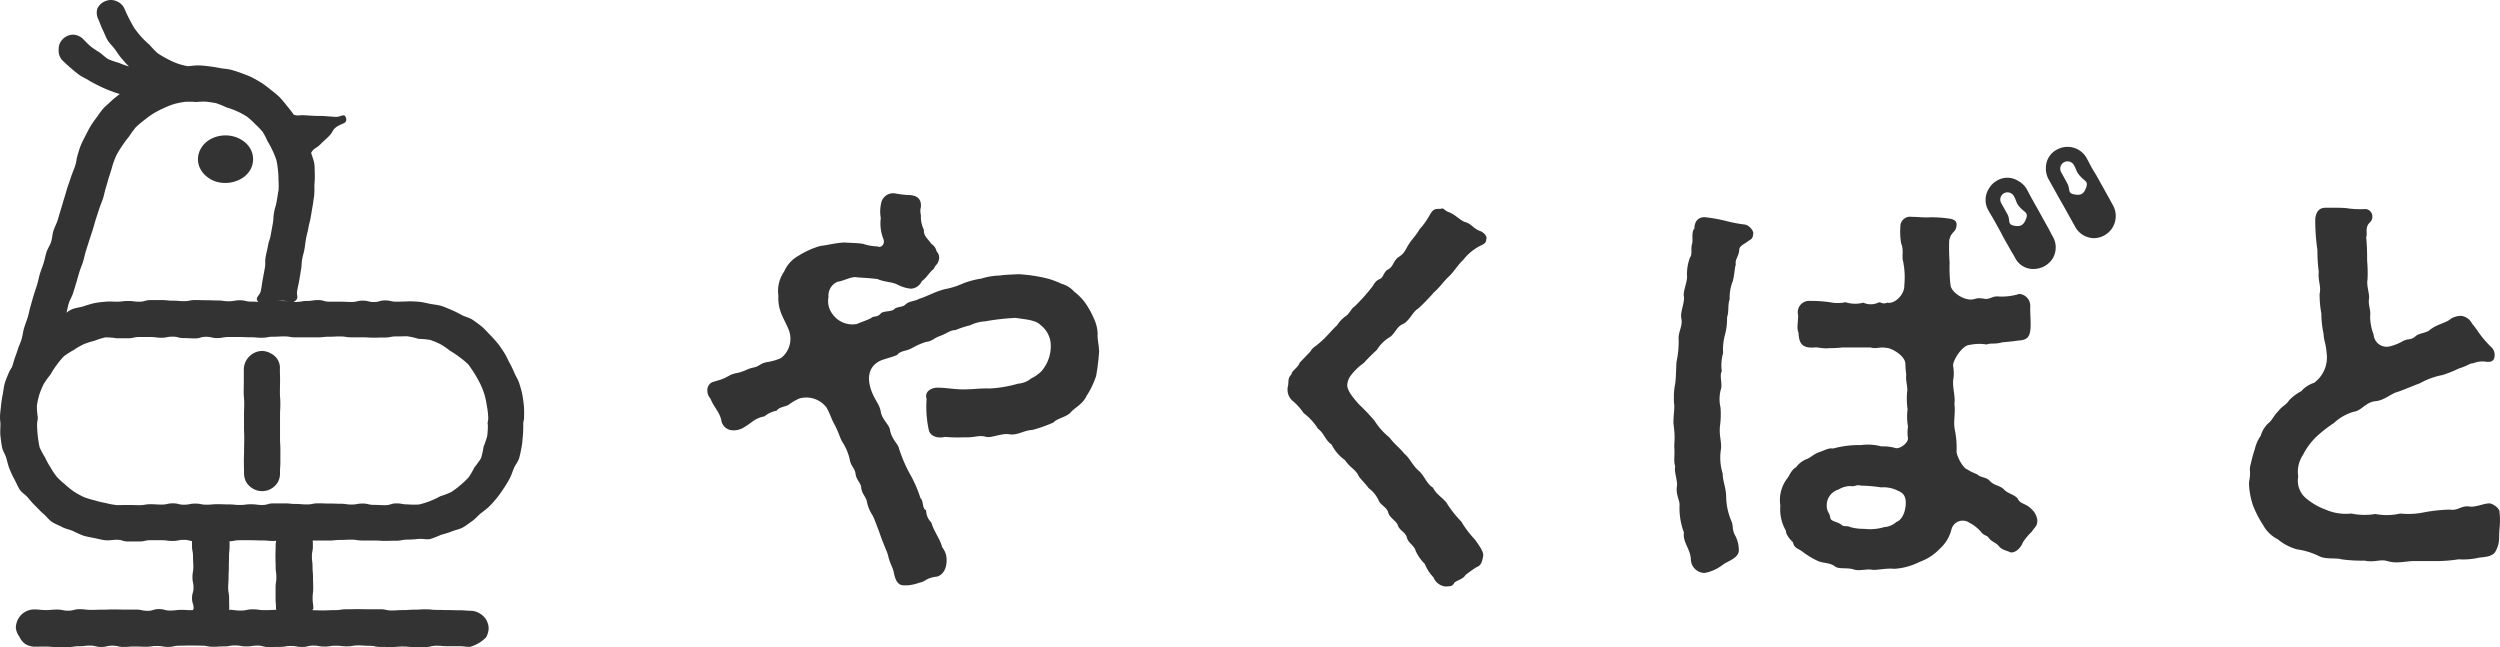
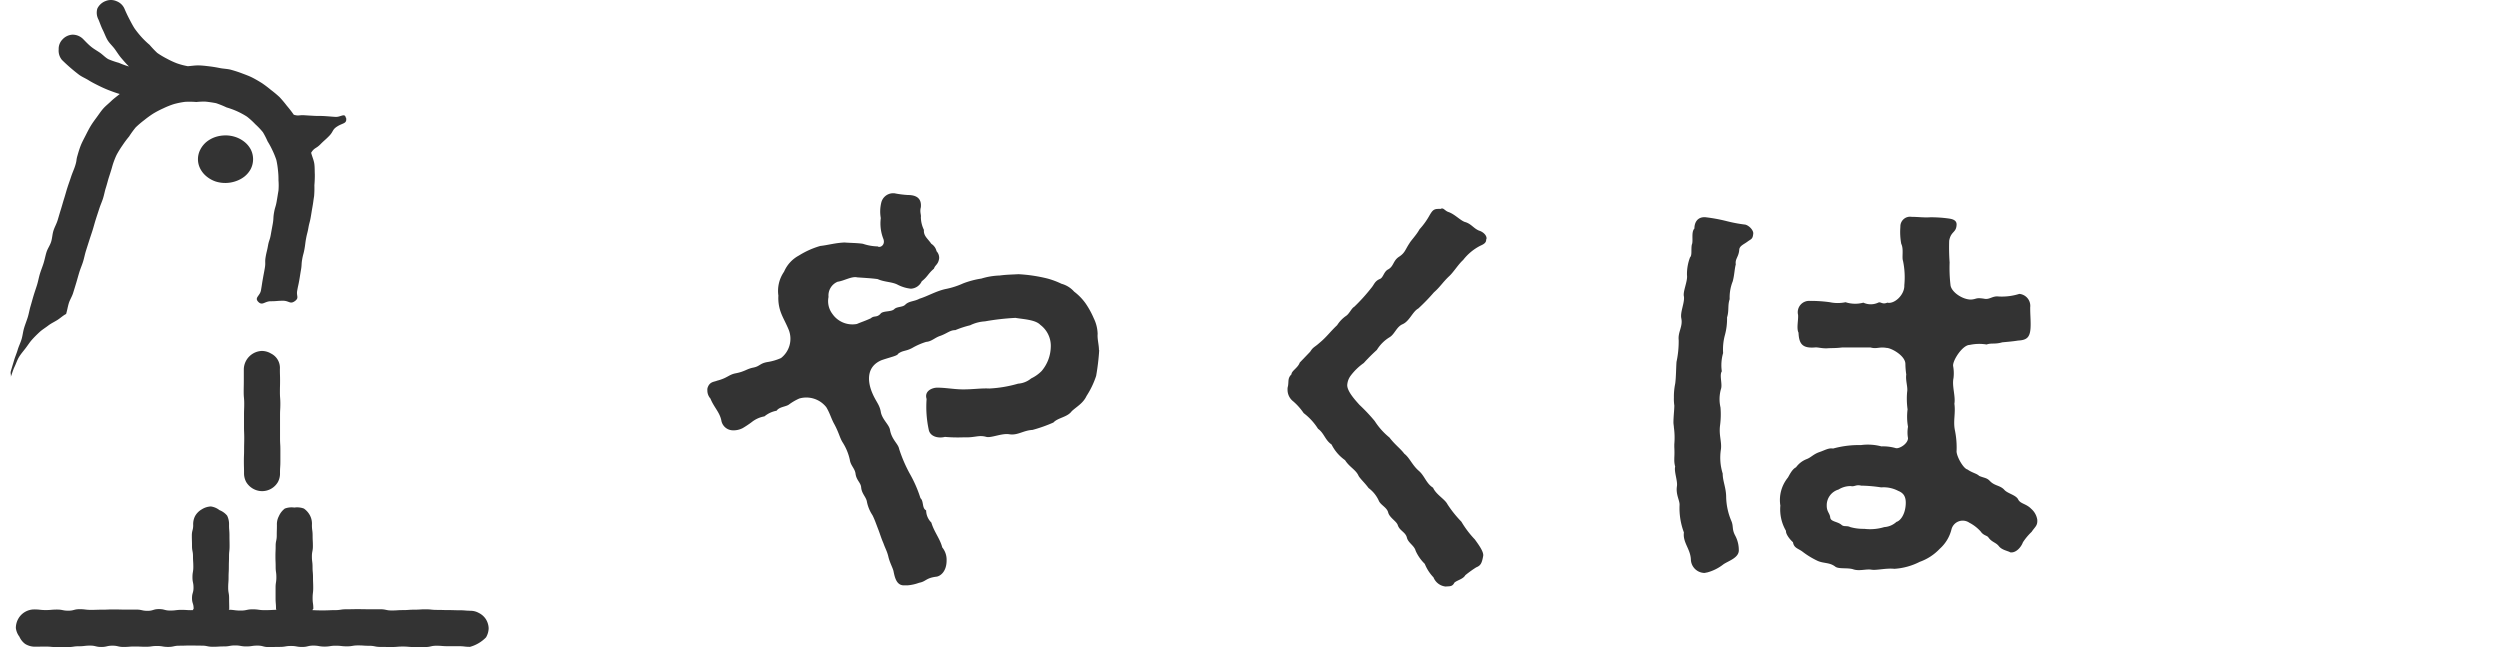
<svg xmlns="http://www.w3.org/2000/svg" id="グループ_11040" width="154.524" height="40.001" data-name="グループ 11040">
  <g id="グループ_11103" fill="#333" data-name="グループ 11103">
    <path id="パス_21168" d="M28.964 18.649a2 2 0 0 0-.614.095 1.8 1.8 0 0 0-.548.294 1.5 1.5 0 0 0-.391.481 1.28 1.28 0 0 0 0 1.2 1.5 1.5 0 0 0 .395.476 1.8 1.8 0 0 0 .542.3 1.97 1.97 0 0 0 1.228-.009 1.8 1.8 0 0 0 .551-.288 1.5 1.5 0 0 0 .4-.478 1.34 1.34 0 0 0 0-1.2 1.5 1.5 0 0 0-.4-.478 1.8 1.8 0 0 0-.547-.295 2 2 0 0 0-.614-.1" data-name="パス 21168" transform="translate(-15.026 -10.279)" />
    <path id="パス_21169" d="M22.17 7.278c-.058-.316-.319-.032-.639-.053s-.32-.026-.64-.047-.322 0-.643-.017-.322-.017-.643-.038-.341.061-.649-.031a7 7 0 0 0-.434-.56A7 7 0 0 0 18.074 6a7 7 0 0 0-.532-.443 7 7 0 0 0-.553-.418c-.193-.12-.394-.24-.6-.344s-.423-.18-.643-.264-.432-.151-.659-.215-.455-.061-.687-.107-.447-.083-.683-.111-.436-.052-.653-.055-.441.033-.658.049a4.3 4.3 0 0 1-.672-.177 5 5 0 0 1-.625-.29 5 5 0 0 1-.592-.354 6 6 0 0 1-.475-.5 5 5 0 0 1-.491-.471 6 6 0 0 1-.431-.535c-.119-.183-.224-.388-.335-.6q-.152-.29-.293-.622A.87.87 0 0 0 8 .074a.86.86 0 0 0-.673-.01.92.92 0 0 0-.514.468.9.9 0 0 0 .072.68c.093.222.165.442.267.644s.183.441.3.634.309.363.441.545.261.394.408.563.305.357.468.512a5 5 0 0 1-.627-.227 5 5 0 0 1-.642-.222c-.189-.1-.344-.278-.538-.411-.177-.121-.375-.228-.555-.379s-.317-.3-.484-.469a.92.92 0 0 0-.646-.259.9.9 0 0 0-.616.293.83.83 0 0 0-.237.619.89.89 0 0 0 .206.653 11 11 0 0 0 1.051.911c.18.133.414.228.6.346s.408.228.608.328.421.2.629.281c.224.086.468.177.681.236-.171.141-.378.29-.536.444s-.34.293-.486.459-.27.357-.4.533-.262.354-.377.544-.214.392-.314.588-.211.4-.292.6-.147.422-.207.633c-.1.333-.019.253-.159.682-.061.185-.162.4-.244.653-.065.2-.147.42-.224.661-.067.207-.125.434-.2.668-.068.211-.127.437-.2.669-.068.213-.13.436-.2.666s-.187.421-.259.649-.073.458-.144.686-.216.415-.286.641-.109.45-.179.676-.159.435-.228.661-.106.452-.175.678-.147.44-.215.666-.126.447-.193.672-.1.452-.171.677-.158.437-.225.662-.088.46-.154.685-.175.433-.241.658-.162.437-.227.662-.137.448-.2.675c-.031.107.028.234 0 .339.079-.208.136-.426.232-.624s.162-.418.277-.606.263-.36.4-.537.254-.367.4-.531.307-.323.47-.474.357-.264.533-.4.378-.227.566-.345.345-.274.542-.374c.066-.219.1-.442.164-.657s.2-.417.266-.631.136-.436.2-.651.124-.44.19-.654.162-.429.228-.642.109-.446.175-.658.139-.439.206-.65.146-.438.212-.649.126-.446.193-.654c.071-.226.144-.441.21-.647.073-.229.169-.437.234-.639.075-.234.111-.461.175-.657.08-.248.131-.471.189-.651.132-.4.2-.634.2-.646l.026-.088a5 5 0 0 1 .248-.65 6 6 0 0 1 .364-.591 6 6 0 0 1 .412-.553 6 6 0 0 1 .409-.564 6 6 0 0 1 .531-.452 6 6 0 0 1 .565-.408 6 6 0 0 1 .619-.322 5 5 0 0 1 .649-.259 5 5 0 0 1 .685-.138 5 5 0 0 1 .7.01 5 5 0 0 1 .537-.026 7 7 0 0 1 .688.1 6 6 0 0 1 .644.261 5 5 0 0 1 .647.237 5 5 0 0 1 .61.33 4.5 4.5 0 0 1 .513.466 4.6 4.6 0 0 1 .476.5 5 5 0 0 1 .29.566 5 5 0 0 1 .3.555 5 5 0 0 1 .239.588 5 5 0 0 1 .1.627 5 5 0 0 1 .033.631 4 4 0 0 1 0 .636c-.059.342-.054.342-.114.684s-.1.334-.16.676-.018.35-.079.693-.064.342-.124.684-.112.333-.172.676-.082.339-.143.682.007.354-.053.7-.065.342-.125.686-.052.345-.113.689-.413.445-.176.7c.258.278.4-.026.78-.026s.38-.031.76-.031.438.241.743.014c.264-.2.074-.3.131-.626s.071-.322.128-.646.051-.326.108-.652.018-.332.075-.656.086-.32.143-.645.039-.329.1-.654.084-.32.141-.645.085-.321.142-.647.052-.328.11-.654.046-.328.1-.655a6 6 0 0 0 .017-.671 7 7 0 0 0 .027-.668c-.012-.22 0-.448-.033-.672s-.14-.452-.194-.671c.2-.323.3-.246.568-.518s.285-.253.551-.526.175-.382.5-.586c.352-.223.608-.159.54-.535" data-name="パス 21169" transform="translate(-.797)" />
    <path id="パス_21170" d="M30.377 76.189c-.348 0-.348-.029-.7-.029s-.349-.011-.7-.011-.349-.011-.7-.011-.349-.037-.7-.037-.348.023-.7.023-.348.026-.7.026-.349.023-.7.023-.349-.075-.7-.075h-.7c-.349 0-.349-.006-.7-.006s-.349.007-.7.007-.35.053-.7.053-.351.016-.7.016-.351 0-.7-.016c0-.028.059-.064.059-.092 0-.323-.044-.323-.044-.645s.037-.322.037-.644-.013-.323-.013-.645-.028-.323-.028-.645-.04-.322-.04-.645.061-.323.061-.646-.017-.324-.017-.647-.043-.324-.043-.647a1.1 1.1 0 0 0-.105-.567 1.2 1.2 0 0 0-.391-.456 1.2 1.2 0 0 0-.59-.061 1.2 1.2 0 0 0-.589.062 1.2 1.2 0 0 0-.366.469 1.06 1.06 0 0 0-.122.552c0 .322-.01.322-.01.645s-.068.322-.068.644-.013.322-.013.645.013.323.013.645.044.322.044.645-.049.323-.049.646v.647c0 .324.027.324.027.647 0 .028.018.043.02.071-.366.014-.365.023-.732.023s-.366-.051-.733-.051-.368.077-.735.077-.367-.04-.734-.053c0-.028.023-.039.023-.067 0-.323-.008-.323-.008-.645s-.057-.322-.057-.644.024-.323.024-.645.017-.323.017-.645.011-.322.011-.645.034-.323.034-.646-.007-.324-.007-.647-.026-.324-.026-.647a1.2 1.2 0 0 0-.117-.582 1.16 1.16 0 0 0-.475-.342 1.1 1.1 0 0 0-.533-.227 1.14 1.14 0 0 0-.561.179 1.1 1.1 0 0 0-.411.411 1.1 1.1 0 0 0-.119.561c0 .322-.083.322-.083.645s.01.322.01.644.061.322.061.645.02.323.02.645-.053.322-.053.645.065.323.065.646-.093.323-.093.647.1.324.1.647c0 .028-.048.064-.046.092-.348.014-.349-.016-.7-.016s-.349.043-.7.043-.348-.09-.7-.09-.349.107-.7.107-.348-.076-.7-.076h-.7c-.352 0-.349-.01-.7-.01s-.348.015-.7.015-.349.012-.7.012-.35-.042-.7-.042-.349.092-.7.092-.35-.069-.7-.069-.35.031-.7.031-.351-.039-.7-.039a1.13 1.13 0 0 0-.992.577 1.16 1.16 0 0 0-.15.573 1.1 1.1 0 0 0 .219.533 1.1 1.1 0 0 0 .356.449 1.16 1.16 0 0 0 .567.171c.345 0 .345-.007.69-.007s.345.031.689.031h.69c.345 0 .345-.051.69-.051s.345-.04.69-.04.345.084.69.084.344-.08.688-.08.344.079.689.079.345-.028.689-.028.345.016.691.016.345-.048.689-.048.345.058.689.058.344-.075.689-.075.344-.011.689-.011.345.007.689.007.345.07.69.07.346-.021.691-.021.345-.061.69-.061.345.061.689.061.345-.051.69-.051.346.09.691.09.346-.01.691-.01.345-.058.69-.058.346.061.691.061.346-.083.691-.083.346.06.691.06.346-.054.692-.054.346.039.691.039.346-.057.692-.057.345.023.689.023.345.07.69.07.346.006.692.006.346-.029.691-.029.346.03.692.03h.693c.346 0 .346-.08.692-.08s.347.028.693.028h.694c.347 0 .347.04.694.04a2.2 2.2 0 0 0 .987-.584 1.16 1.16 0 0 0 .164-.57 1.15 1.15 0 0 0-.177-.562 1.1 1.1 0 0 0-.431-.379 1.05 1.05 0 0 0-.544-.134" data-name="パス 21170" transform="translate(-1.27 -38.44)" />
-     <path id="パス_21171" d="M25.179 41.409c-.344 0-.344.013-.688.013s-.344-.079-.689-.079-.345.1-.69.1-.345-.086-.69-.086-.345.083-.689.083-.344-.018-.689-.018h-.689c-.345 0-.345-.1-.691-.1s-.345.055-.69.055-.345.063-.69.063-.345-.057-.69-.057-.346-.062-.691-.062-.345.115-.69.115-.346-.018-.691-.018-.345-.083-.69-.083-.346.061-.691.061-.345-.049-.689-.049-.344-.014-.689-.014-.346-.013-.692-.013-.345.069-.69.069-.346-.029-.692-.029-.346-.037-.692-.037h-.691c-.347 0-.347.1-.693.1s-.347-.045-.694-.045-.347.044-.693.044c-.238 0-.472-.023-.7 0s-.47.044-.7.09a7 7 0 0 0-.676.2c-.226.069-.471.084-.687.174s-.4.254-.609.364-.455.161-.649.291-.34.334-.522.483-.37.291-.536.457-.288.371-.437.553-.3.36-.428.556-.243.4-.355.605-.285.384-.375.6-.187.437-.255.663-.084.465-.13.7-.083.463-.105.7-.062.47-.062.708.027.224.027.449-.027.478 0 .71.057.474.1.7.2.438.263.662.112.458.2.674.185.434.3.64.2.435.326.63.357.32.506.5.3.353.469.519.32.341.5.49.32.36.515.491.426.209.633.32.445.151.662.241a7 7 0 0 0 .642.288c.224.068.455.106.687.152s.456.114.692.136.468-.031.706-.031c.344 0 .344.107.688.107h.689c.345 0 .345-.079.689-.079h.69c.345 0 .345.046.689.046s.344-.069.689-.069.345.089.689.089.345.021.691.021.345-.1.69-.1.345.08.69.08.345-.066.69-.066h.688c.345 0 .345.014.69.014s.346.031.691.031.345-.063.69-.063.346-.02.691-.02.345.058.689.058h1.381c.346 0 .345-.037.69-.037s.346-.019.692-.019.346.054.692.054h.691c.346 0 .347.022.693.022s.347-.009.694-.009.347-.068.694-.068c.237 0 .466-.021.7-.044s.484.053.713.008a7 7 0 0 0 .663-.257c.226-.069.454-.124.67-.213s.463-.128.669-.238.394-.266.589-.4.344-.323.526-.472.377-.28.543-.446.32-.343.469-.525.278-.375.409-.571.253-.393.364-.6.178-.43.268-.648.259-.4.327-.63.106-.459.152-.691.055-.465.078-.7.025-.465.025-.7.051-.224.051-.449.009-.478-.014-.709-.057-.474-.1-.7-.118-.461-.186-.684-.213-.425-.3-.641a7 7 0 0 0-.307-.631c-.111-.208-.2-.428-.329-.623s-.256-.4-.405-.578-.307-.359-.473-.525-.32-.352-.5-.5-.375-.291-.571-.422-.443-.175-.651-.286-.412-.22-.629-.311-.429-.19-.655-.259-.46-.083-.692-.129-.455-.105-.69-.128-.465-.027-.7-.027m4.961 7.607a5 5 0 0 1-.037.708 5 5 0 0 1-.227.671 5 5 0 0 1-.152.7 5 5 0 0 1-.414.579 5 5 0 0 1-.358.614 5 5 0 0 1-.516.489 5 5 0 0 1-.568.425 5 5 0 0 1-.663.252 5 5 0 0 1-.636.3 5 5 0 0 1-.678.212 5 5 0 0 1-.711-.006c-.344 0-.344-.062-.688-.062S24.147 54 23.8 54s-.345-.018-.69-.018-.345-.083-.69-.083-.345.061-.689.061-.344-.049-.689-.049-.345-.013-.689-.013-.345-.013-.69-.013-.345.069-.69.069-.345-.029-.69-.029-.345-.037-.69-.037H16.9c-.345 0-.345.1-.69.1s-.346-.045-.691-.045-.345.044-.69.044-.346-.035-.691-.035-.345-.013-.689-.013-.344.031-.689.031-.346-.068-.692-.068-.345.069-.69.069-.346-.085-.691-.085-.346.077-.692.077-.346-.022-.691-.022-.345.059-.691.059-.347-.012-.694-.012-.347.008-.693.008a5 5 0 0 1-.7-.131 5 5 0 0 1-.678-.164 5 5 0 0 1-.67-.205 5 5 0 0 1-.614-.34 5 5 0 0 1-.545-.44 5 5 0 0 1-.514-.476 5 5 0 0 1-.389-.583 5 5 0 0 1-.333-.611 5 5 0 0 1-.335-.625 7 7 0 0 1-.156-1.4c0-.224.044-.224.044-.449a5 5 0 0 1-.057-.711 5 5 0 0 1 .153-.7 5 5 0 0 1 .273-.656 5 5 0 0 1 .414-.574 5 5 0 0 1 .379-.591 5 5 0 0 1 .454-.547 5 5 0 0 1 .6-.382 5 5 0 0 1 .61-.356 5 5 0 0 1 .672-.215 5 5 0 0 1 .677-.213 5 5 0 0 1 .711.057h.688c.344 0 .345-.079.689-.079h.689c.344 0 .345.046.69.046s.345-.068.689-.068.344.089.689.089.345.02.689.02.346-.1.691-.1.345.08.69.08.345-.066.69-.066h.69c.346 0 .346.015.691.015s.345.03.69.03.346-.063.691-.063.345-.02.69-.02.346.058.691.058h1.378c.344 0 .346-.037.692-.037s.345-.019.69-.019.346.054.692.054h.692c.346 0 .345.022.691.022s.347-.009.693-.009.347-.068.694-.068.347-.009.694-.009a5 5 0 0 1 .7.161 5 5 0 0 1 .706.063 5 5 0 0 1 .655.272 5 5 0 0 1 .581.4 5 5 0 0 1 .581.39 5 5 0 0 1 .545.453 8 8 0 0 1 .741 1.2 5 5 0 0 1 .259.658 5 5 0 0 1 .148.693 5 5 0 0 1 .085.7c.012.224-.036.228-.036.452" data-name="パス 21171" transform="translate(0 -22.775)" />
    <path id="パス_21172" d="M34.7 48.326a1.16 1.16 0 0 0-1.13 1.119v.71c0 .356-.007.356-.007.712s.032.356.032.711-.013.356-.013.712v.713c0 .357.014.356.014.712s-.009.357-.009.714-.013.357-.013.715.01.357.01.715a1.13 1.13 0 0 0 .133.569 1.15 1.15 0 0 0 .419.411 1.127 1.127 0 0 0 1.544-.414 1.1 1.1 0 0 0 .127-.565c0-.355.023-.355.023-.71v-.712c0-.356-.021-.356-.021-.711v-1.425c0-.357.019-.356.019-.712s-.026-.357-.026-.714.009-.357.009-.715-.011-.357-.011-.715a.99.99 0 0 0-.552-.961 1.1 1.1 0 0 0-.555-.158" data-name="パス 21172" transform="translate(-18.5 -26.635)" />
    <path id="パス_21173" d="M121.641 36.319a14 14 0 0 1-.189 1.589 5.3 5.3 0 0 1-.592 1.238c-.215.458-.592.646-.916.943-.269.377-.862.4-1.131.7a9 9 0 0 1-1.293.458c-.565.027-.915.35-1.427.269-.458-.081-1.131.242-1.427.162-.485-.135-.673.054-1.4.027a9 9 0 0 1-1.158-.027c-.431.108-.916-.027-1-.431a6.7 6.7 0 0 1-.135-1.912c-.162-.512.377-.7.646-.7.566 0 1.05.107 1.616.107.646 0 1.1-.08 1.616-.054a7.7 7.7 0 0 0 1.777-.3 1.42 1.42 0 0 0 .808-.324 2.3 2.3 0 0 0 .646-.457 2.38 2.38 0 0 0 .565-1.454 1.62 1.62 0 0 0-.646-1.4c-.3-.323-1.077-.35-1.535-.431a15 15 0 0 0-1.885.215 2.4 2.4 0 0 0-.916.242 6 6 0 0 0-.916.3c-.323 0-.485.189-.916.35-.35.108-.539.35-.889.377a4.2 4.2 0 0 0-.862.377c-.4.215-.566.135-.862.35-.054.135-.4.189-1.023.4-.916.377-.889 1.239-.619 1.939.242.619.484.781.565 1.266.081.458.512.781.566 1.1.108.619.512.862.566 1.185a8.8 8.8 0 0 0 .646 1.508 7.8 7.8 0 0 1 .673 1.535c.215.189.081.619.35.754a1.08 1.08 0 0 0 .323.754c.162.566.539 1 .673 1.535a1.2 1.2 0 0 1 .269.808c0 .7-.4.97-.619 1-.673.081-.646.3-1.077.377a2.7 2.7 0 0 1-.727.161h-.215c-.458 0-.566-.485-.646-.889-.053-.215-.242-.538-.323-.916-.081-.323-.188-.484-.3-.807-.135-.3-.215-.592-.323-.862-.135-.35-.215-.592-.351-.862a2.3 2.3 0 0 1-.35-.862c-.054-.269-.323-.485-.35-.862-.026-.3-.3-.431-.35-.862-.054-.323-.3-.485-.35-.835a3.3 3.3 0 0 0-.458-1.1c-.162-.269-.215-.566-.485-1.077-.215-.377-.27-.673-.512-1.077a1.57 1.57 0 0 0-1.669-.538 3.3 3.3 0 0 0-.646.377c-.189.134-.592.134-.754.377a1.64 1.64 0 0 0-.754.35 1.74 1.74 0 0 0-.781.35 6 6 0 0 1-.566.377 1.23 1.23 0 0 1-.619.135.734.734 0 0 1-.7-.619c-.108-.511-.458-.808-.673-1.346a.74.74 0 0 1-.189-.512.4.4 0 0 1 .027-.189c.135-.351.4-.324.566-.4.646-.162.727-.377 1.158-.458.566-.108.673-.269 1.077-.351.431-.08.4-.269.916-.35a3.3 3.3 0 0 0 .808-.242 1.51 1.51 0 0 0 .485-1.724c-.162-.4-.35-.727-.458-1a2.56 2.56 0 0 1-.189-1.131 2.08 2.08 0 0 1 .35-1.481 2.05 2.05 0 0 1 .916-1 5.2 5.2 0 0 1 1.32-.592c.485-.053.916-.189 1.508-.215.27.027.808.027 1.131.081a3.1 3.1 0 0 0 .916.162c.135.108.485-.08.35-.458a2.6 2.6 0 0 1-.162-1.293 2.3 2.3 0 0 1 .027-.942.756.756 0 0 1 .7-.593h.107a6 6 0 0 0 .835.108c.512 0 .862.189.808.754-.081.3.027.458 0 .62a1.85 1.85 0 0 0 .189.781c-.027.377.215.512.458.862a.73.73 0 0 1 .323.458.6.6 0 0 1 .162.431c-.054.4-.242.4-.323.646-.377.323-.377.485-.754.781a.78.78 0 0 1-.673.458 2.3 2.3 0 0 1-.808-.242c-.35-.189-.835-.162-1.239-.35-.35-.054-.916-.081-1.265-.108-.351-.081-.808.215-1.212.269a.92.92 0 0 0-.565.943 1.3 1.3 0 0 0 .242 1.05 1.5 1.5 0 0 0 1.508.619c.323-.135.511-.189.862-.35.215-.189.35-.027.592-.269.135-.215.673-.108.862-.3.162-.162.512-.108.673-.269.242-.242.539-.189.889-.377.458-.135 1-.458 1.589-.592a4.9 4.9 0 0 0 1.1-.35 5.4 5.4 0 0 1 1.131-.3 4.3 4.3 0 0 1 1.131-.189c.4-.054.673-.054 1.158-.081a9.5 9.5 0 0 1 1.8.269 5 5 0 0 1 .862.323 1.6 1.6 0 0 1 .781.485 3.3 3.3 0 0 1 .727.754 5.3 5.3 0 0 1 .485.889 2.34 2.34 0 0 1 .242.97c-.027.323.081.673.081 1" data-name="パス 21173" transform="translate(-53.7 -14.674)" />
    <path id="パス_21174" d="M189.6 30.523c0 .027-.027.081-.027.108 0 .215-.242.3-.4.377a3.2 3.2 0 0 0-1.023.862c-.3.269-.592.754-.862 1-.4.377-.566.673-.943 1a12 12 0 0 1-.969 1c-.35.189-.539.781-.969.969-.378.162-.485.619-.808.808a2.36 2.36 0 0 0-.781.781 11 11 0 0 0-.808.808 3.6 3.6 0 0 0-.808.781 1.07 1.07 0 0 0-.215.592c0 .4.539.969.754 1.212a11 11 0 0 1 .943 1 4.3 4.3 0 0 0 .915 1.023c.35.458.673.673.916 1 .323.242.485.7.889 1.05.377.323.457.781.888 1.05.189.431.727.7.889 1.023a7 7 0 0 0 .862 1.077 6 6 0 0 0 .834 1.1c.189.269.566.754.512 1.023-.081.458-.162.592-.431.7a7 7 0 0 0-.673.485c-.135.242-.485.3-.673.458-.135.269-.3.215-.539.242a.9.9 0 0 1-.754-.566 2.6 2.6 0 0 1-.539-.835 2.6 2.6 0 0 1-.565-.808c-.081-.323-.458-.485-.539-.808-.081-.35-.458-.431-.566-.781-.081-.242-.512-.458-.593-.781s-.485-.458-.592-.754a2 2 0 0 0-.619-.754c-.215-.3-.511-.565-.619-.754-.161-.377-.565-.539-.834-.969a2.6 2.6 0 0 1-.835-.97c-.4-.269-.458-.7-.835-.969a3.7 3.7 0 0 0-.889-.97 3.7 3.7 0 0 0-.646-.727.9.9 0 0 1-.35-.727.6.6 0 0 1 .027-.215c.054-.323-.027-.485.215-.727 0-.215.4-.4.512-.727l.646-.673c.189-.3.269-.269.566-.539.431-.35.673-.7 1.1-1.1a2 2 0 0 1 .539-.566c.215-.135.35-.484.512-.566a11 11 0 0 0 1.05-1.158c.189-.215.215-.431.539-.565.215-.081.242-.458.511-.592.351-.189.3-.539.673-.781s.377-.431.646-.835c.108-.189.431-.512.62-.862a4.5 4.5 0 0 0 .619-.862c.161-.269.242-.4.538-.4h.162a.1.1 0 0 1 .081-.027c.108 0 .215.162.377.215.4.135.727.512 1.023.619.4.108.539.4.888.539.189.054.458.242.458.485" data-name="パス 21174" transform="translate(-97.715 -15.799)" />
    <path id="パス_21175" d="M235.379 30.913c-.026.323-.134.323-.323.458-.242.189-.512.269-.539.511-.027.458-.269.566-.215.916-.081.3-.081.646-.189 1.05a2.7 2.7 0 0 0-.189 1.1c-.135.4-.027.7-.162 1.131a3.8 3.8 0 0 1-.135 1.1 3.4 3.4 0 0 0-.108 1.1 2.7 2.7 0 0 0-.081 1.131c-.162.242.054.808-.054 1.1a2.3 2.3 0 0 0-.027 1.131 5.2 5.2 0 0 1-.026 1.1c-.081.619.108 1 .054 1.481a3.3 3.3 0 0 0 .108 1.508c0 .485.215.862.215 1.481a4 4 0 0 0 .323 1.454c.135.323.027.485.216.862a1.9 1.9 0 0 1 .242.916c.027.485-.619.673-.943.889a2.8 2.8 0 0 1-1.023.512c-.054 0-.108.027-.162.027a.857.857 0 0 1-.835-.835c-.027-.646-.512-1.05-.431-1.669a4.3 4.3 0 0 1-.269-1.67c.027-.3-.242-.646-.162-1.185.054-.323-.188-.916-.108-1.212a1.5 1.5 0 0 1-.054-.458v-.081a6 6 0 0 0 0-.673v-.168a4.7 4.7 0 0 0-.026-1.05c0-.08-.027-.189-.027-.3 0-.351.054-.781.054-1.05a2.7 2.7 0 0 1-.026-.485 4 4 0 0 1 .08-.862c.054-.377.054-.97.081-1.347a6 6 0 0 0 .135-1.347c-.054-.512.269-.835.162-1.347-.081-.377.216-.97.162-1.347-.081-.3.242-.943.189-1.32a2.9 2.9 0 0 1 .189-1.1c.135-.134.054-.458.108-.781.108-.215-.054-.781.162-1 0-.377.189-.727.673-.7a10 10 0 0 1 1.32.242 9 9 0 0 0 1.158.216c.27.08.512.377.485.566m17.179 16.998a1.12 1.12 0 0 1 .377.673c.027.377-.135.431-.35.754a3.6 3.6 0 0 0-.539.646c-.108.3-.431.673-.781.619-.107-.081-.512-.135-.7-.377s-.431-.242-.646-.539c-.081-.135-.3-.108-.484-.377a2.5 2.5 0 0 0-.7-.539.718.718 0 0 0-1.1.4 2.37 2.37 0 0 1-.727 1.211 3.15 3.15 0 0 1-1.239.808 4 4 0 0 1-1.562.431c-.539-.054-1.1.107-1.427.053s-.754.108-1.131-.026c-.35-.108-.889 0-1.1-.162-.35-.269-.7-.188-1.077-.35a5 5 0 0 1-.97-.592c-.269-.189-.511-.215-.566-.566-.242-.215-.457-.539-.431-.7a2.63 2.63 0 0 1-.35-1.562 2.2 2.2 0 0 1 .458-1.724c.08-.108.242-.512.511-.646a1.46 1.46 0 0 1 .673-.512c.269-.108.4-.3.781-.431.323-.108.565-.269.834-.215a6 6 0 0 1 1.724-.215 3.25 3.25 0 0 1 1.266.081 2.8 2.8 0 0 1 .889.108c.215.054.754-.269.754-.619a2 2 0 0 1 0-.7 3.6 3.6 0 0 1-.027-1.078 4.8 4.8 0 0 1-.027-1.077c.054-.3-.108-.7-.054-1.078a5 5 0 0 1-.054-.673c-.027-.512-.889-.97-1.158-.97-.485-.081-.592.081-1-.027h-1.751c-.458.054-.619.027-.969.054-.351 0-.566-.081-.728-.054-.754.054-.969-.215-1-.916-.135-.269 0-.781-.027-1.1a.7.7 0 0 1 .727-.862 8.4 8.4 0 0 1 1.239.081 2.35 2.35 0 0 0 .969 0 1.93 1.93 0 0 0 1.1.027 1.09 1.09 0 0 0 .916 0c.162-.081.242.135.566 0 .431.108 1.077-.485 1.05-1.077a5 5 0 0 0-.081-1.508c-.081-.215.054-.727-.108-1.05a4 4 0 0 1-.054-1.05.6.6 0 0 1 .7-.619c.4 0 .727.054 1.158.027a8 8 0 0 1 1.158.08c.162.027.485.081.457.4-.027.485-.35.377-.457.97a13 13 0 0 0 .027 1.347 9 9 0 0 0 .053 1.373c.027.431.727.916 1.266.916.377-.027.269-.135.807-.054.351.081.512-.189.916-.135a3.6 3.6 0 0 0 1.266-.162.745.745 0 0 1 .673.835c0 .458.027.646.027 1.05 0 .781-.189.97-.781 1-.323.054-.673.081-.97.108-.458.135-.673.027-.969.135a2.8 2.8 0 0 0-1.05.027c-.431 0-1.05.943-1.023 1.293a2.5 2.5 0 0 1 .026.754c-.107.485.135 1.131.054 1.588.081.592-.08 1.05.027 1.616a5.3 5.3 0 0 1 .107 1.346c.027.35.431 1.05.673 1.1.3.215.566.242.727.4.323.135.458.108.647.3.3.323.619.269.888.539.189.242.7.323.862.592.135.3.485.269.808.592m-8.213-1.1a1.94 1.94 0 0 0-1.05-.215 9 9 0 0 0-1.239-.108c-.323-.081-.4.081-.646.027a1.4 1.4 0 0 0-.754.215 1.01 1.01 0 0 0-.727 1c0 .377.189.458.216.727s.457.242.7.458c.162.135.323.027.539.135a3 3 0 0 0 .862.108 3 3 0 0 0 1.239-.108 1.22 1.22 0 0 0 .754-.323c.215-.054.511-.4.566-1 .054-.566-.135-.781-.458-.916" data-name="パス 21175" transform="translate(-127.014 -16.458)" />
-     <path id="パス_21176" d="M325.222 47.886c0 .4-.054.673-.054 1.131a1.7 1.7 0 0 1-.242.862c-.162.269-.619.323-.969.35a4.4 4.4 0 0 1-1.293.108 9 9 0 0 1-1.535.108h-1.211c-.351 0-.728.081-1.1.081a2 2 0 0 1-.566-.081c-.431-.135-.808.107-1.4-.027a9 9 0 0 1-1.427-.081c-.323-.108-1 .027-1.427-.216a4.5 4.5 0 0 0-1.32-.4 3.1 3.1 0 0 1-1.185-.619 2.1 2.1 0 0 1-.916-.889 6.5 6.5 0 0 1-.625-1.213 4.8 4.8 0 0 1-.242-1.266 1.3 1.3 0 0 1 .027-.323 2.3 2.3 0 0 0 .027-.592 1 1 0 0 1 .054-.377 8 8 0 0 1 .242-.889 2.4 2.4 0 0 1 .377-.862 1.67 1.67 0 0 1 .485-.781c.189-.135.3-.431.592-.727.27-.35.458-.35.673-.673a2.8 2.8 0 0 1 .755-.566 1.7 1.7 0 0 1 .781-.512 1.94 1.94 0 0 0 .781-1.858c-.054-.673-.162-.673-.189-1.185a6 6 0 0 1-.135-1.239 6.5 6.5 0 0 1-.108-1.212c.108-.512-.108-.781-.054-1.373a10 10 0 0 1-.081-1.347 12.5 12.5 0 0 1-.134-1.939c.054-.431.242-.673.646-.673h.485c.27 0 .512 0 .808.027a5.4 5.4 0 0 0 1.131.054.45.45 0 0 1 .458.431c.026.3-.189.4-.269.539-.162.323-.027.484-.108.781a14 14 0 0 1 .054 1.427 8.5 8.5 0 0 1 .027 1.158c-.081.458.162.97.08 1.266-.026.4.135.673.081 1a3.1 3.1 0 0 0 .215 1.158.805.805 0 0 0 1 .727 3 3 0 0 0 .808-.323c.35-.189.484-.027.808-.323.189-.162.646-.189.834-.35.485-.4 1.024-.431 1.346-.727a1.3 1.3 0 0 1 .619-.162.88.88 0 0 1 .673.485c.188.215.323.431.539.727a8 8 0 0 0 .592.673.674.674 0 0 1 .215.781c-.108.215-.377.189-.539.162a1.5 1.5 0 0 0-.754.108c-.162-.027-.35.162-.888.323a7 7 0 0 1-1 .4 4.6 4.6 0 0 0-1.4.512c-.458.162-.969.4-1.4.539-.4.108-.781.512-1.346.566-.592.054-.862.592-1.32.646a3 3 0 0 0-1.239.7 8 8 0 0 0-1.1.862 4.1 4.1 0 0 0-.808 1.1 1.88 1.88 0 0 0-.3 1.346 1.41 1.41 0 0 0 .484 1.347 4 4 0 0 0 1.212.7 3.14 3.14 0 0 0 1.589.242 4 4 0 0 0 1.481.027 3.7 3.7 0 0 0 1.535-.027 4.9 4.9 0 0 0 1.508-.081 9.6 9.6 0 0 1 1.562-.162c.539.081.673-.269 1.238-.189.377.054.97-.242 1.266-.189.215.054.566.3.566.512v.054a2.4 2.4 0 0 1 .027.431" data-name="パス 21176" transform="translate(-170.698 -15.766)" />
-     <path id="パス_21177" fill-rule="evenodd" d="M274.133 24.655a1.33 1.33 0 0 0-.494.488 1.3 1.3 0 0 0-.036 1.347c.163.294.175.287.339.581l.327.587c.164.294.153.3.317.594s.167.293.331.587.176.288.339.583a1.24 1.24 0 0 0 1.148.693 1.41 1.41 0 0 0 1.177-.651 1.35 1.35 0 0 0 .186-.671 1.3 1.3 0 0 0-.176-.671c-.163-.294-.154-.3-.317-.593l-.327-.587c-.164-.294-.162-.3-.326-.589s-.166-.294-.33-.588-.155-.3-.32-.594a1.34 1.34 0 0 0-.5-.486 1.25 1.25 0 0 0-1.34-.029m1.812 2.33c-.151.422-.348.539-.787.445-.384-.082-.182-.355-.373-.7l-.382-.686a.445.445 0 0 1 .164-.61.457.457 0 0 1 .617.175c.191.343.11.4.373.693.282.316.521.312.389.682" data-name="パス 21177" transform="translate(-150.704 -13.489)" />
-     <path id="パス_21178" fill-rule="evenodd" d="M282.422 20.389a1.27 1.27 0 0 0-.684 1.157 1.33 1.33 0 0 0 .165.675l.328.587.326.587c.164.294.169.291.333.585l.328.589.328.589a1.34 1.34 0 0 0 .477.507 1.36 1.36 0 0 0 .672.2 1.368 1.368 0 0 0 1.2-2.011c-.164-.294-.16-.3-.324-.59s-.162-.294-.326-.588l-.329-.587c-.164-.294-.179-.286-.343-.581s-.154-.3-.318-.595a1.35 1.35 0 0 0-1.834-.522m1.811 2.332c-.151.422-.342.522-.781.428-.384-.082-.2-.33-.391-.674s-.187-.346-.378-.689a.451.451 0 1 1 .789-.439c.191.343.125.389.386.682.281.315.507.321.374.691" data-name="パス 21178" transform="translate(-155.282 -11.144)" />
  </g>
</svg>